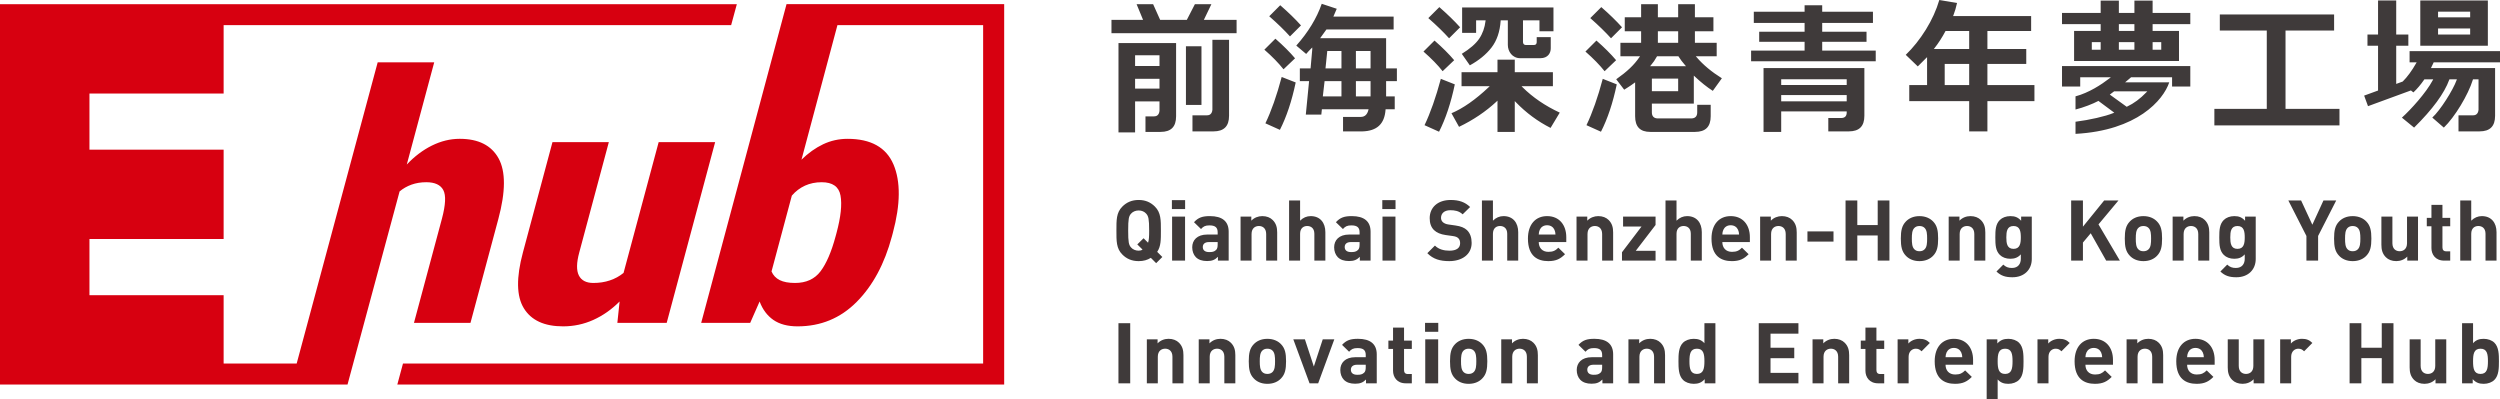
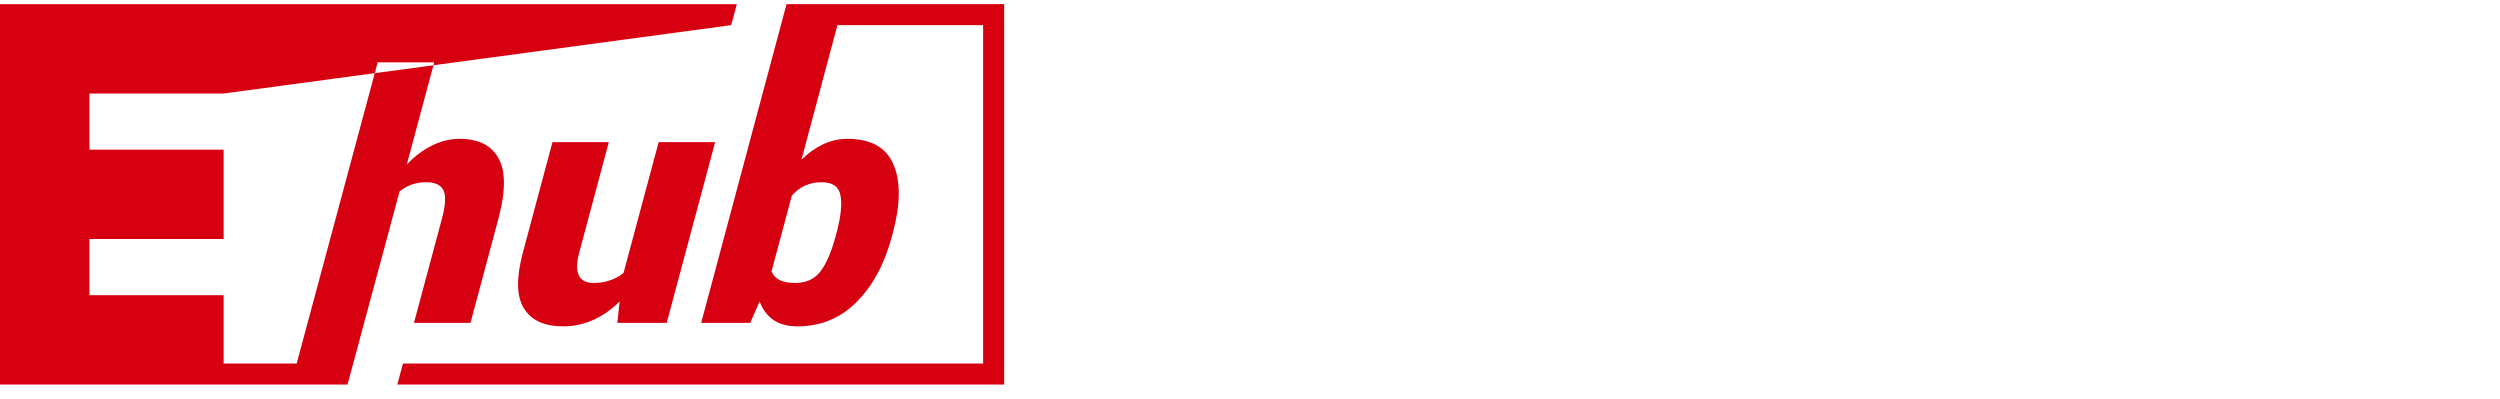
<svg xmlns="http://www.w3.org/2000/svg" width="363px" height="58px" viewBox="0 0 363 58" version="1.1">
  <title>编组 6</title>
  <g id="20240828-夢工場預備方案" stroke="none" stroke-width="1" fill="none" fill-rule="evenodd">
    <g id="前海梦工场香港官优化设计-服務大廳" transform="translate(-120, -40)">
      <g id="導航" transform="translate(-1, 22)">
        <g id="编组-6" transform="translate(121, 18)">
-           <path d="M145.807,0.604 L145.807,55.837 L57.69,55.837 L58.513,52.785 L142.751,52.785 L142.751,3.654 L121.594,3.654 L116.375,23.185 C117.362,22.219 118.411,21.475 119.516,20.947 C120.62,20.424 121.804,20.158 123.063,20.158 C126.443,20.158 128.668,21.393 129.728,23.867 C130.785,26.342 130.757,29.653 129.643,33.809 L129.508,34.314 C128.439,38.312 126.729,41.484 124.379,43.847 C122.031,46.205 119.174,47.387 115.804,47.387 C114.366,47.387 113.197,47.076 112.295,46.454 C111.395,45.826 110.727,44.935 110.296,43.775 L108.93,46.877 L101.813,46.877 L114.204,0.604 L145.807,0.604 Z M106.989,0.605 L106.161,3.653 L32.471,3.653 L32.471,13.579 L12.989,13.579 L12.989,21.732 L32.471,21.732 L32.471,34.706 L12.989,34.706 L12.989,42.859 L32.471,42.859 L32.471,52.786 L43.077,52.786 L54.839,9.053 L63.047,9.053 L59.064,23.891 C60.178,22.713 61.389,21.795 62.706,21.14 C64.027,20.488 65.368,20.156 66.748,20.156 C69.463,20.156 71.345,21.1 72.392,22.992 C73.436,24.889 73.429,27.82 72.359,31.798 L68.314,46.878 L60.108,46.878 L64.171,31.748 C64.702,29.747 64.774,28.36 64.368,27.6 C63.967,26.841 63.139,26.458 61.898,26.458 C61.105,26.458 60.385,26.58 59.737,26.814 C59.094,27.048 58.521,27.374 58.02,27.797 L50.46,55.836 L0,55.836 L0,0.605 L106.989,0.605 Z M88.401,20.641 L84.099,36.691 C83.703,38.165 83.685,39.263 84.047,39.99 C84.411,40.715 85.111,41.086 86.148,41.086 C87.018,41.086 87.821,40.964 88.553,40.715 C89.279,40.476 89.942,40.112 90.54,39.627 L95.637,20.641 L103.838,20.641 L96.804,46.877 L89.64,46.877 L89.967,43.774 C88.81,44.935 87.539,45.826 86.148,46.453 C84.765,47.076 83.297,47.387 81.761,47.387 C79.039,47.387 77.143,46.516 76.066,44.765 C74.989,43.023 74.942,40.314 75.929,36.652 L80.218,20.641 L88.401,20.641 Z M119.309,26.459 C118.416,26.459 117.611,26.626 116.884,26.955 C116.151,27.293 115.518,27.771 114.974,28.404 L112.026,39.413 C112.262,39.973 112.661,40.394 113.214,40.673 C113.775,40.949 114.513,41.086 115.435,41.086 C117.051,41.086 118.287,40.521 119.139,39.398 C119.987,38.275 120.722,36.577 121.33,34.314 L121.467,33.809 C122.09,31.481 122.28,29.673 122.041,28.389 C121.809,27.107 120.892,26.459 119.309,26.459 Z" id="形状结合" fill="#D70010" />
-           <path d="M166.426,31.022 C166.182,30.743 165.8,30.557 165.337,30.557 C164.868,30.557 164.474,30.743 164.23,31.022 C163.898,31.391 163.811,31.794 163.811,33.477 C163.811,35.158 163.898,35.563 164.23,35.932 C164.474,36.213 164.868,36.397 165.337,36.397 C165.543,36.397 165.74,36.348 165.897,36.238 L165.135,35.489 L166.047,34.592 L166.698,35.242 C166.832,34.866 166.857,34.361 166.857,33.477 C166.857,31.794 166.757,31.391 166.426,31.022 L166.426,31.022 Z M167.874,38.212 L167.101,37.438 C166.61,37.754 166.022,37.916 165.337,37.916 C164.337,37.916 163.577,37.575 162.966,36.958 C162.079,36.079 162.104,34.983 162.104,33.477 C162.104,31.968 162.079,30.875 162.966,29.994 C163.577,29.382 164.337,29.035 165.337,29.035 C166.329,29.035 167.079,29.382 167.692,29.994 C168.577,30.875 168.562,31.968 168.562,33.477 C168.562,34.792 168.577,35.755 168.024,36.569 L168.771,37.314 L167.874,38.212 Z M170.188,37.842 L172.071,37.842 L172.071,31.454 L170.188,31.454 L170.188,37.842 Z M170.159,30.358 L172.079,30.358 L172.079,29.061 L170.159,29.061 L170.159,30.358 Z M176.805,35.148 L175.544,35.148 C174.965,35.148 174.646,35.414 174.646,35.87 C174.646,36.311 174.938,36.602 175.566,36.602 C176.01,36.602 176.291,36.567 176.571,36.296 C176.748,36.134 176.805,35.88 176.805,35.489 L176.805,35.148 Z M176.842,37.842 L176.842,37.289 C176.411,37.72 176.01,37.904 175.272,37.904 C174.547,37.904 174.021,37.72 173.637,37.341 C173.293,36.983 173.111,36.465 173.111,35.907 C173.111,34.887 173.809,34.055 175.297,34.055 L176.805,34.055 L176.805,33.734 C176.805,33.037 176.461,32.726 175.611,32.726 C175,32.726 174.719,32.877 174.387,33.256 L173.368,32.265 C173.996,31.578 174.606,31.379 175.676,31.379 C177.473,31.379 178.403,32.138 178.403,33.639 L178.403,37.842 L176.842,37.842 Z M183.849,37.842 L183.849,33.98 C183.849,33.109 183.296,32.815 182.795,32.815 C182.289,32.815 181.726,33.109 181.726,33.98 L181.726,37.842 L180.13,37.842 L180.13,31.453 L181.691,31.453 L181.691,32.043 C182.107,31.603 182.695,31.379 183.286,31.379 C183.924,31.379 184.44,31.588 184.794,31.944 C185.313,32.459 185.447,33.057 185.447,33.756 L185.447,37.842 L183.849,37.842 Z M190.845,37.842 L190.845,33.946 C190.845,33.097 190.307,32.815 189.803,32.815 C189.297,32.815 188.774,33.109 188.774,33.946 L188.774,37.842 L187.176,37.842 L187.176,29.111 L188.774,29.111 L188.774,32.043 C189.202,31.603 189.741,31.379 190.307,31.379 C191.705,31.379 192.443,32.362 192.443,33.714 L192.443,37.842 L190.845,37.842 Z M197.412,35.148 L196.146,35.148 C195.57,35.148 195.251,35.414 195.251,35.87 C195.251,36.311 195.546,36.602 196.171,36.602 C196.612,36.602 196.896,36.567 197.178,36.296 C197.353,36.134 197.412,35.88 197.412,35.489 L197.412,35.148 Z M197.447,37.842 L197.447,37.289 C197.019,37.72 196.612,37.904 195.877,37.904 C195.154,37.904 194.626,37.72 194.244,37.341 C193.898,36.983 193.718,36.465 193.718,35.907 C193.718,34.887 194.416,34.055 195.902,34.055 L197.412,34.055 L197.412,33.734 C197.412,33.037 197.066,32.726 196.221,32.726 C195.605,32.726 195.324,32.877 194.992,33.256 L193.973,32.265 C194.601,31.578 195.211,31.379 196.283,31.379 C198.075,31.379 199.008,32.138 199.008,33.639 L199.008,37.842 L197.447,37.842 Z M200.739,37.842 L202.619,37.842 L202.619,31.454 L200.739,31.454 L200.739,37.842 Z M200.71,30.358 L202.631,30.358 L202.631,29.061 L200.71,29.061 L200.71,30.358 Z M210.438,37.915 C209.114,37.915 208.105,37.636 207.247,36.762 L208.351,35.659 C208.905,36.212 209.652,36.399 210.465,36.399 C211.47,36.399 212.01,36.015 212.01,35.313 C212.01,35.007 211.923,34.75 211.739,34.581 C211.567,34.422 211.372,34.337 210.966,34.275 L209.912,34.128 C209.161,34.021 208.611,33.784 208.214,33.404 C207.798,32.988 207.591,32.425 207.591,31.688 C207.591,30.13 208.745,29.037 210.635,29.037 C211.838,29.037 212.708,29.333 213.461,30.057 L212.377,31.121 C211.828,30.598 211.163,30.523 210.585,30.523 C209.675,30.523 209.236,31.021 209.236,31.628 C209.236,31.845 209.308,32.079 209.495,32.251 C209.665,32.41 209.947,32.547 210.305,32.594 L211.335,32.741 C212.135,32.853 212.639,33.072 213.002,33.411 C213.471,33.859 213.683,34.497 213.683,35.271 C213.683,36.956 212.27,37.915 210.438,37.915 M218.848,37.842 L218.848,33.946 C218.848,33.097 218.307,32.815 217.803,32.815 C217.302,32.815 216.774,33.109 216.774,33.946 L216.774,37.842 L215.176,37.842 L215.176,29.111 L216.774,29.111 L216.774,32.043 C217.205,31.603 217.743,31.379 218.307,31.379 C219.707,31.379 220.445,32.362 220.445,33.714 L220.445,37.842 L218.848,37.842 Z M225.709,33.368 C225.537,32.988 225.178,32.706 224.638,32.706 C224.099,32.706 223.743,32.988 223.573,33.368 C223.473,33.6 223.439,33.769 223.426,34.053 L225.856,34.053 C225.844,33.769 225.804,33.6 225.709,33.368 L225.709,33.368 Z M223.426,35.149 C223.426,35.965 223.927,36.568 224.824,36.568 C225.525,36.568 225.866,36.371 226.273,35.965 L227.242,36.909 C226.592,37.566 225.966,37.915 224.814,37.915 C223.301,37.915 221.856,37.235 221.856,34.643 C221.856,32.557 222.982,31.379 224.638,31.379 C226.42,31.379 227.424,32.681 227.424,34.437 L227.424,35.149 L223.426,35.149 Z M232.63,37.842 L232.63,33.98 C232.63,33.109 232.076,32.815 231.575,32.815 C231.072,32.815 230.506,33.109 230.506,33.98 L230.506,37.842 L228.911,37.842 L228.911,31.453 L230.471,31.453 L230.471,32.043 C230.887,31.603 231.476,31.379 232.066,31.379 C232.704,31.379 233.218,31.588 233.577,31.944 C234.093,32.459 234.227,33.057 234.227,33.756 L234.227,37.842 L232.63,37.842 Z M235.512,37.842 L235.512,36.627 L238.351,32.892 L235.671,32.892 L235.671,31.453 L240.387,31.453 L240.387,32.668 L237.516,36.413 L240.387,36.413 L240.387,37.842 L235.512,37.842 Z M245.504,37.842 L245.504,33.946 C245.504,33.097 244.965,32.815 244.459,32.815 C243.958,32.815 243.43,33.109 243.43,33.946 L243.43,37.842 L241.832,37.842 L241.832,29.111 L243.43,29.111 L243.43,32.043 C243.861,31.603 244.4,31.379 244.965,31.379 C246.364,31.379 247.102,32.362 247.102,33.714 L247.102,37.842 L245.504,37.842 Z M252.366,33.368 C252.194,32.988 251.837,32.706 251.294,32.706 C250.756,32.706 250.402,32.988 250.23,33.368 C250.13,33.6 250.095,33.769 250.083,34.053 L252.513,34.053 C252.5,33.769 252.463,33.6 252.366,33.368 L252.366,33.368 Z M250.083,35.149 C250.083,35.965 250.584,36.568 251.483,36.568 C252.181,36.568 252.523,36.371 252.932,35.965 L253.899,36.909 C253.248,37.566 252.625,37.915 251.471,37.915 C249.961,37.915 248.51,37.235 248.51,34.643 C248.51,32.557 249.641,31.379 251.294,31.379 C253.076,31.379 254.081,32.681 254.081,34.437 L254.081,35.149 L250.083,35.149 Z M259.286,37.842 L259.286,33.98 C259.286,33.109 258.738,32.815 258.232,32.815 C257.728,32.815 257.162,33.109 257.162,33.98 L257.162,37.842 L255.57,37.842 L255.57,31.453 L257.127,31.453 L257.127,32.043 C257.544,31.603 258.132,31.379 258.723,31.379 C259.361,31.379 259.877,31.588 260.236,31.944 C260.749,32.459 260.884,33.057 260.884,33.756 L260.884,37.842 L259.286,37.842 Z M262.441,35.084 L266.225,35.084 L266.225,33.6 L262.441,33.6 L262.441,35.084 Z M272.642,37.842 L272.642,34.19 L269.681,34.19 L269.681,37.842 L267.974,37.842 L267.974,29.111 L269.681,29.111 L269.681,32.681 L272.642,32.681 L272.642,29.111 L274.345,29.111 L274.345,37.842 L272.642,37.842 Z M279.453,33.096 C279.269,32.912 279.027,32.817 278.705,32.817 C278.384,32.817 278.154,32.912 277.968,33.096 C277.636,33.427 277.599,33.98 277.599,34.642 C277.599,35.304 277.636,35.87 277.968,36.198 C278.154,36.385 278.384,36.48 278.705,36.48 C279.027,36.48 279.269,36.385 279.453,36.198 C279.787,35.87 279.819,35.304 279.819,34.642 C279.819,33.98 279.787,33.427 279.453,33.096 M280.694,37.132 C280.298,37.55 279.65,37.916 278.705,37.916 C277.761,37.916 277.123,37.55 276.729,37.132 C276.153,36.529 276.001,35.805 276.001,34.642 C276.001,33.489 276.153,32.765 276.729,32.165 C277.123,31.749 277.761,31.381 278.705,31.381 C279.65,31.381 280.298,31.749 280.694,32.165 C281.27,32.765 281.417,33.489 281.417,34.642 C281.417,35.805 281.27,36.529 280.694,37.132 M286.67,37.842 L286.67,33.98 C286.67,33.109 286.119,32.815 285.613,32.815 C285.112,32.815 284.544,33.109 284.544,33.98 L284.544,37.842 L282.949,37.842 L282.949,31.453 L284.512,31.453 L284.512,32.043 C284.928,31.603 285.514,31.379 286.105,31.379 C286.743,31.379 287.261,31.588 287.617,31.944 C288.133,32.459 288.268,33.057 288.268,33.756 L288.268,37.842 L286.67,37.842 Z M292.366,32.817 C291.419,32.817 291.319,33.623 291.319,34.472 C291.319,35.314 291.419,36.135 292.366,36.135 C293.311,36.135 293.423,35.314 293.423,34.472 C293.423,33.623 293.311,32.817 292.366,32.817 M292.209,40.258 C291.224,40.258 290.547,40.061 289.888,39.424 L290.878,38.421 C291.237,38.764 291.593,38.909 292.132,38.909 C293.091,38.909 293.423,38.236 293.423,37.584 L293.423,36.932 C293.004,37.4 292.523,37.574 291.897,37.574 C291.272,37.574 290.733,37.365 290.375,37.009 C289.774,36.412 289.721,35.587 289.721,34.472 C289.721,33.354 289.774,32.548 290.375,31.943 C290.733,31.589 291.282,31.38 291.91,31.38 C292.588,31.38 293.032,31.564 293.47,32.055 L293.47,31.452 L295.016,31.452 L295.016,37.609 C295.016,39.145 293.924,40.258 292.209,40.258 M305.817,37.842 L303.574,33.868 L302.442,35.218 L302.442,37.842 L300.732,37.842 L300.732,29.111 L302.442,29.111 L302.442,32.912 L305.523,29.111 L307.599,29.111 L304.701,32.581 L307.806,37.842 L305.817,37.842 Z M311.971,33.096 C311.786,32.912 311.54,32.817 311.223,32.817 C310.902,32.817 310.67,32.912 310.483,33.096 C310.151,33.427 310.116,33.98 310.116,34.642 C310.116,35.304 310.151,35.87 310.483,36.198 C310.67,36.385 310.902,36.48 311.223,36.48 C311.54,36.48 311.786,36.385 311.971,36.198 C312.305,35.87 312.337,35.304 312.337,34.642 C312.337,33.98 312.305,33.427 311.971,33.096 M313.207,37.132 C312.816,37.55 312.168,37.916 311.223,37.916 C310.276,37.916 309.638,37.55 309.247,37.132 C308.668,36.529 308.519,35.805 308.519,34.642 C308.519,33.489 308.668,32.765 309.247,32.165 C309.638,31.749 310.276,31.381 311.223,31.381 C312.168,31.381 312.816,31.749 313.207,32.165 C313.788,32.765 313.935,33.489 313.935,34.642 C313.935,35.805 313.788,36.529 313.207,37.132 M319.188,37.842 L319.188,33.98 C319.188,33.109 318.635,32.815 318.131,32.815 C317.628,32.815 317.062,33.109 317.062,33.98 L317.062,37.842 L315.467,37.842 L315.467,31.453 L317.03,31.453 L317.03,32.043 C317.446,31.603 318.032,31.379 318.622,31.379 C319.26,31.379 319.779,31.588 320.133,31.944 C320.649,32.459 320.786,33.057 320.786,33.756 L320.786,37.842 L319.188,37.842 Z M324.881,32.817 C323.937,32.817 323.837,33.623 323.837,34.472 C323.837,35.314 323.937,36.135 324.881,36.135 C325.826,36.135 325.936,35.314 325.936,34.472 C325.936,33.623 325.826,32.817 324.881,32.817 M324.722,40.258 C323.74,40.258 323.064,40.061 322.401,39.424 L323.393,38.421 C323.752,38.764 324.106,38.909 324.645,38.909 C325.604,38.909 325.936,38.236 325.936,37.584 L325.936,36.932 C325.519,37.4 325.041,37.574 324.415,37.574 C323.79,37.574 323.249,37.365 322.892,37.009 C322.292,36.412 322.239,35.587 322.239,34.472 C322.239,33.354 322.292,32.548 322.892,31.943 C323.249,31.589 323.797,31.38 324.428,31.38 C325.103,31.38 325.544,31.564 325.986,32.055 L325.986,31.452 L327.531,31.452 L327.531,37.609 C327.531,39.145 326.442,40.258 324.722,40.258 M341.611,31.381 C342.551,31.381 343.204,31.749 343.595,32.165 C344.173,32.765 344.323,33.489 344.323,34.642 C344.323,35.805 344.173,36.529 343.595,37.132 C343.204,37.55 342.551,37.916 341.611,37.916 C340.661,37.916 340.023,37.55 339.632,37.132 C339.054,36.529 338.907,35.805 338.907,34.642 C338.907,33.489 339.054,32.765 339.632,32.165 C340.023,31.749 340.661,31.381 341.611,31.381 Z M334.122,29.112 L335.752,32.63 L337.365,29.112 L339.217,29.112 L336.59,34.261 L336.59,37.841 L334.892,37.841 L334.892,34.261 L332.268,29.112 L334.122,29.112 Z M341.611,32.817 C341.284,32.817 341.055,32.912 340.868,33.096 C340.539,33.427 340.502,33.98 340.502,34.642 C340.502,35.304 340.539,35.87 340.868,36.198 C341.055,36.385 341.284,36.48 341.611,36.48 C341.928,36.48 342.169,36.385 342.356,36.198 C342.688,35.87 342.725,35.304 342.725,34.642 C342.725,33.98 342.688,33.427 342.356,33.096 C342.169,32.912 341.928,32.817 341.611,32.817 Z M349.535,37.842 L349.535,37.254 C349.118,37.695 348.53,37.914 347.937,37.914 C347.301,37.914 346.783,37.705 346.429,37.351 C345.915,36.839 345.778,36.236 345.778,35.536 L345.778,31.453 L347.376,31.453 L347.376,35.312 C347.376,36.186 347.927,36.48 348.43,36.48 C348.934,36.48 349.5,36.186 349.5,35.312 L349.5,31.453 L351.095,31.453 L351.095,37.842 L349.535,37.842 Z M354.902,37.842 C353.598,37.842 353.045,36.923 353.045,36.017 L353.045,32.853 L352.369,32.853 L352.369,31.638 L353.045,31.638 L353.045,29.751 L354.643,29.751 L354.643,31.638 L355.772,31.638 L355.772,32.853 L354.643,32.853 L354.643,35.92 C354.643,36.286 354.812,36.492 355.194,36.492 L355.772,36.492 L355.772,37.842 L354.902,37.842 Z M360.897,37.842 L360.897,33.946 C360.897,33.097 360.359,32.815 359.853,32.815 C359.352,32.815 358.823,33.109 358.823,33.946 L358.823,37.842 L357.228,37.842 L357.228,29.111 L358.823,29.111 L358.823,32.043 C359.257,31.603 359.796,31.379 360.359,31.379 C361.757,31.379 362.495,32.362 362.495,33.714 L362.495,37.842 L360.897,37.842 Z M162.399,55.658 L164.107,55.658 L164.107,46.927 L162.399,46.927 L162.399,55.658 Z M170.238,55.658 L170.238,51.797 C170.238,50.926 169.687,50.629 169.183,50.629 C168.68,50.629 168.114,50.926 168.114,51.797 L168.114,55.658 L166.521,55.658 L166.521,49.27 L168.082,49.27 L168.082,49.858 C168.495,49.414 169.084,49.195 169.674,49.195 C170.312,49.195 170.831,49.405 171.187,49.761 C171.703,50.273 171.835,50.873 171.835,51.57 L171.835,55.658 L170.238,55.658 Z M177.774,55.658 L177.774,51.797 C177.774,50.926 177.223,50.629 176.717,50.629 C176.216,50.629 175.65,50.926 175.65,51.797 L175.65,55.658 L174.055,55.658 L174.055,49.27 L175.613,49.27 L175.613,49.858 C176.031,49.414 176.62,49.195 177.208,49.195 C177.846,49.195 178.362,49.405 178.718,49.761 C179.234,50.273 179.371,50.873 179.371,51.57 L179.371,55.658 L177.774,55.658 Z M184.772,50.91 C184.587,50.728 184.341,50.631 184.022,50.631 C183.7,50.631 183.471,50.728 183.284,50.91 C182.955,51.241 182.917,51.797 182.917,52.454 C182.917,53.116 182.955,53.681 183.284,54.015 C183.471,54.199 183.7,54.294 184.022,54.294 C184.341,54.294 184.587,54.199 184.772,54.015 C185.103,53.681 185.138,53.116 185.138,52.454 C185.138,51.797 185.103,51.241 184.772,50.91 M186.008,54.946 C185.617,55.367 184.964,55.733 184.022,55.733 C183.077,55.733 182.436,55.367 182.047,54.946 C181.467,54.346 181.32,53.621 181.32,52.454 C181.32,51.306 181.467,50.582 182.047,49.979 C182.436,49.566 183.077,49.197 184.022,49.197 C184.964,49.197 185.617,49.566 186.008,49.979 C186.589,50.582 186.736,51.306 186.736,52.454 C186.736,53.621 186.589,54.346 186.008,54.946 M191.398,55.658 L190.146,55.658 L187.788,49.27 L189.473,49.27 L190.769,53.219 L192.063,49.27 L193.743,49.27 L191.398,55.658 Z M198.306,52.96 L197.042,52.96 C196.464,52.96 196.147,53.231 196.147,53.682 C196.147,54.125 196.439,54.419 197.067,54.419 C197.508,54.419 197.792,54.379 198.074,54.112 C198.246,53.951 198.306,53.697 198.306,53.301 L198.306,52.96 Z M198.343,55.658 L198.343,55.106 C197.912,55.532 197.508,55.716 196.77,55.716 C196.048,55.716 195.519,55.532 195.138,55.153 C194.794,54.8 194.612,54.282 194.612,53.724 C194.612,52.701 195.31,51.867 196.795,51.867 L198.306,51.867 L198.306,51.548 C198.306,50.848 197.959,50.542 197.114,50.542 C196.501,50.542 196.219,50.694 195.888,51.073 L194.866,50.077 C195.494,49.39 196.107,49.195 197.177,49.195 C198.969,49.195 199.904,49.955 199.904,51.453 L199.904,55.658 L198.343,55.658 Z M204.126,55.658 C202.822,55.658 202.269,54.735 202.269,53.831 L202.269,50.669 L201.593,50.669 L201.593,49.454 L202.269,49.454 L202.269,47.565 L203.867,47.565 L203.867,49.454 L204.996,49.454 L204.996,50.669 L203.867,50.669 L203.867,53.734 C203.867,54.097 204.039,54.309 204.418,54.309 L204.996,54.309 L204.996,55.658 L204.126,55.658 Z M206.946,55.658 L208.823,55.658 L208.823,49.27 L206.946,49.27 L206.946,55.658 Z M206.917,48.174 L208.837,48.174 L208.837,46.877 L206.917,46.877 L206.917,48.174 Z M213.994,50.91 C213.809,50.728 213.563,50.631 213.246,50.631 C212.922,50.631 212.693,50.728 212.503,50.91 C212.174,51.241 212.139,51.797 212.139,52.454 C212.139,53.116 212.174,53.681 212.503,54.015 C212.693,54.199 212.922,54.294 213.246,54.294 C213.563,54.294 213.809,54.199 213.994,54.015 C214.325,53.681 214.36,53.116 214.36,52.454 C214.36,51.797 214.325,51.241 213.994,50.91 M215.23,54.946 C214.839,55.367 214.188,55.733 213.246,55.733 C212.299,55.733 211.661,55.367 211.267,54.946 C210.691,54.346 210.542,53.621 210.542,52.454 C210.542,51.306 210.691,50.582 211.267,49.979 C211.661,49.566 212.299,49.197 213.246,49.197 C214.188,49.197 214.839,49.566 215.23,49.979 C215.811,50.582 215.958,51.306 215.958,52.454 C215.958,53.621 215.811,54.346 215.23,54.946 M221.703,55.658 L221.703,51.797 C221.703,50.926 221.149,50.629 220.646,50.629 C220.14,50.629 219.577,50.926 219.577,51.797 L219.577,55.658 L217.981,55.658 L217.981,49.27 L219.542,49.27 L219.542,49.858 C219.96,49.414 220.546,49.195 221.137,49.195 C221.775,49.195 222.291,49.405 222.647,49.761 C223.163,50.273 223.298,50.873 223.298,51.57 L223.298,55.658 L221.703,55.658 Z M232.632,52.96 L231.368,52.96 C230.793,52.96 230.474,53.231 230.474,53.682 C230.474,54.125 230.768,54.419 231.393,54.419 C231.837,54.419 232.116,54.379 232.4,54.112 C232.575,53.951 232.632,53.697 232.632,53.301 L232.632,52.96 Z M232.67,55.658 L232.67,55.106 C232.241,55.532 231.837,55.716 231.099,55.716 C230.376,55.716 229.848,55.532 229.464,55.153 C229.12,54.8 228.941,54.282 228.941,53.724 C228.941,52.701 229.639,51.867 231.124,51.867 L232.632,51.867 L232.632,51.548 C232.632,50.848 232.288,50.542 231.443,50.542 C230.828,50.542 230.548,50.694 230.214,51.073 L229.195,50.077 C229.823,49.39 230.434,49.195 231.506,49.195 C233.298,49.195 234.23,49.955 234.23,51.453 L234.23,55.658 L232.67,55.658 Z M240.171,55.658 L240.171,51.797 C240.171,50.926 239.617,50.629 239.114,50.629 C238.61,50.629 238.045,50.926 238.045,51.797 L238.045,55.658 L236.449,55.658 L236.449,49.27 L238.01,49.27 L238.01,49.858 C238.428,49.414 239.014,49.195 239.605,49.195 C240.243,49.195 240.759,49.405 241.115,49.761 C241.631,50.273 241.766,50.873 241.766,51.57 L241.766,55.658 L240.171,55.658 Z M246.392,50.631 C245.433,50.631 245.308,51.415 245.308,52.453 C245.308,53.496 245.433,54.295 246.392,54.295 C247.347,54.295 247.482,53.496 247.482,52.453 C247.482,51.415 247.347,50.631 246.392,50.631 L246.392,50.631 Z M247.522,55.66 L247.522,55.055 C247.075,55.548 246.612,55.732 245.934,55.732 C245.308,55.732 244.72,55.513 244.366,55.152 C243.728,54.519 243.713,53.417 243.713,52.453 C243.713,51.502 243.728,50.407 244.366,49.769 C244.72,49.416 245.296,49.197 245.926,49.197 C246.572,49.197 247.065,49.366 247.482,49.834 L247.482,46.929 L249.077,46.929 L249.077,55.66 L247.522,55.66 Z M255.37,55.658 L255.37,46.927 L261.132,46.927 L261.132,48.448 L257.08,48.448 L257.08,50.495 L260.527,50.495 L260.527,52.011 L257.08,52.011 L257.08,54.137 L261.132,54.137 L261.132,55.658 L255.37,55.658 Z M266.9,55.658 L266.9,51.797 C266.9,50.926 266.347,50.629 265.846,50.629 C265.34,50.629 264.776,50.926 264.776,51.797 L264.776,55.658 L263.181,55.658 L263.181,49.27 L264.741,49.27 L264.741,49.858 C265.16,49.414 265.746,49.195 266.337,49.195 C266.972,49.195 267.491,49.405 267.847,49.761 C268.363,50.273 268.498,50.873 268.498,51.57 L268.498,55.658 L266.9,55.658 Z M272.715,55.658 C271.417,55.658 270.861,54.735 270.861,53.831 L270.861,50.669 L270.185,50.669 L270.185,49.454 L270.861,49.454 L270.861,47.565 L272.456,47.565 L272.456,49.454 L273.588,49.454 L273.588,50.669 L272.456,50.669 L272.456,53.734 C272.456,54.097 272.63,54.309 273.012,54.309 L273.588,54.309 L273.588,55.658 L272.715,55.658 Z M279.008,51.01 C278.761,50.763 278.557,50.631 278.165,50.631 C277.674,50.631 277.131,51 277.131,51.807 L277.131,55.658 L275.533,55.658 L275.533,49.27 L277.093,49.27 L277.093,49.882 C277.4,49.514 278.016,49.195 278.704,49.195 C279.329,49.195 279.773,49.354 280.212,49.797 L279.008,51.01 Z M284.774,51.18 C284.604,50.802 284.246,50.518 283.705,50.518 C283.166,50.518 282.81,50.802 282.64,51.18 C282.541,51.417 282.506,51.586 282.493,51.865 L284.921,51.865 C284.911,51.586 284.871,51.417 284.774,51.18 L284.774,51.18 Z M282.493,52.96 C282.493,53.782 282.992,54.379 283.892,54.379 C284.59,54.379 284.933,54.188 285.337,53.782 L286.309,54.725 C285.656,55.378 285.031,55.731 283.877,55.731 C282.369,55.731 280.918,55.047 280.918,52.455 C280.918,50.373 282.047,49.196 283.705,49.196 C285.487,49.196 286.491,50.495 286.491,52.251 L286.491,52.96 L282.493,52.96 Z M291.144,50.631 C290.182,50.631 290.06,51.415 290.06,52.453 C290.06,53.496 290.182,54.295 291.144,54.295 C292.101,54.295 292.221,53.496 292.221,52.453 C292.221,51.415 292.101,50.631 291.144,50.631 M293.168,55.152 C292.812,55.513 292.233,55.732 291.61,55.732 C290.957,55.732 290.481,55.558 290.06,55.092 L290.06,58 L288.465,58 L288.465,49.269 L290.013,49.269 L290.013,49.871 C290.459,49.381 290.93,49.197 291.61,49.197 C292.233,49.197 292.812,49.416 293.168,49.769 C293.806,50.407 293.816,51.502 293.816,52.453 C293.816,53.417 293.806,54.519 293.168,55.152 M299.318,51.01 C299.076,50.763 298.864,50.631 298.471,50.631 C297.98,50.631 297.441,51 297.441,51.807 L297.441,55.658 L295.843,55.658 L295.843,49.27 L297.404,49.27 L297.404,49.882 C297.71,49.514 298.326,49.195 299.012,49.195 C299.64,49.195 300.083,49.354 300.522,49.797 L299.318,51.01 Z M305.087,51.18 C304.915,50.802 304.556,50.518 304.015,50.518 C303.477,50.518 303.12,50.802 302.951,51.18 C302.851,51.417 302.814,51.586 302.804,51.865 L305.234,51.865 C305.219,51.586 305.184,51.417 305.087,51.18 L305.087,51.18 Z M302.804,52.96 C302.804,53.782 303.305,54.379 304.202,54.379 C304.902,54.379 305.244,54.188 305.653,53.782 L306.62,54.725 C305.969,55.378 305.346,55.731 304.19,55.731 C302.679,55.731 301.231,55.047 301.231,52.455 C301.231,50.373 302.36,49.196 304.015,49.196 C305.797,49.196 306.804,50.495 306.804,52.251 L306.804,52.96 L302.804,52.96 Z M312.499,55.658 L312.499,51.797 C312.499,50.926 311.946,50.629 311.44,50.629 C310.939,50.629 310.375,50.926 310.375,51.797 L310.375,55.658 L308.78,55.658 L308.78,49.27 L310.338,49.27 L310.338,49.858 C310.757,49.414 311.345,49.195 311.931,49.195 C312.569,49.195 313.087,49.405 313.444,49.761 C313.96,50.273 314.092,50.873 314.092,51.57 L314.092,55.658 L312.499,55.658 Z M319.85,51.18 C319.681,50.802 319.322,50.518 318.781,50.518 C318.242,50.518 317.886,50.802 317.714,51.18 C317.617,51.417 317.577,51.586 317.569,51.865 L319.997,51.865 C319.987,51.586 319.947,51.417 319.85,51.18 L319.85,51.18 Z M317.569,52.96 C317.569,53.782 318.068,54.379 318.968,54.379 C319.666,54.379 320.01,54.188 320.413,53.782 L321.386,54.725 C320.733,55.378 320.107,55.731 318.958,55.731 C317.445,55.731 315.994,55.047 315.994,52.455 C315.994,50.373 317.123,49.196 318.781,49.196 C320.563,49.196 321.568,50.495 321.568,52.251 L321.568,52.96 L317.569,52.96 Z M327.226,55.658 L327.226,55.066 C326.809,55.512 326.221,55.731 325.628,55.731 C324.995,55.731 324.479,55.522 324.122,55.168 C323.606,54.655 323.469,54.053 323.469,53.351 L323.469,49.27 L325.067,49.27 L325.067,53.129 C325.067,54.003 325.618,54.294 326.121,54.294 C326.627,54.294 327.188,54.003 327.188,53.129 L327.188,49.27 L328.786,49.27 L328.786,55.658 L327.226,55.658 Z M334.555,51.01 C334.306,50.763 334.099,50.631 333.707,50.631 C333.216,50.631 332.678,51 332.678,51.807 L332.678,55.658 L331.08,55.658 L331.08,49.27 L332.638,49.27 L332.638,49.882 C332.945,49.514 333.558,49.195 334.246,49.195 C334.874,49.195 335.315,49.354 335.756,49.797 L334.555,51.01 Z M345.83,55.658 L345.83,52.001 L342.869,52.001 L342.869,55.658 L341.161,55.658 L341.161,46.927 L342.869,46.927 L342.869,50.495 L345.83,50.495 L345.83,46.927 L347.532,46.927 L347.532,55.658 L345.83,55.658 Z M353.636,55.658 L353.636,55.066 C353.22,55.512 352.632,55.731 352.038,55.731 C351.403,55.731 350.884,55.522 350.53,55.168 C350.017,54.655 349.88,54.053 349.88,53.351 L349.88,49.27 L351.478,49.27 L351.478,53.129 C351.478,54.003 352.028,54.294 352.532,54.294 C353.038,54.294 353.599,54.003 353.599,53.129 L353.599,49.27 L355.197,49.27 L355.197,55.658 L353.636,55.658 Z M360.167,50.631 C359.21,50.631 359.088,51.415 359.088,52.453 C359.088,53.496 359.21,54.295 360.167,54.295 C361.127,54.295 361.249,53.496 361.249,52.453 C361.249,51.415 361.127,50.631 360.167,50.631 M362.193,55.152 C361.839,55.513 361.261,55.732 360.633,55.732 C359.958,55.732 359.481,55.548 359.038,55.055 L359.038,55.66 L357.492,55.66 L357.492,46.929 L359.088,46.929 L359.088,49.834 C359.504,49.366 359.982,49.197 360.633,49.197 C361.261,49.197 361.839,49.416 362.193,49.769 C362.832,50.407 362.844,51.502 362.844,52.453 C362.844,53.417 362.832,54.519 362.193,55.152 M285.925,7.11 L280.796,7.11 L280.908,6.966 C281.486,6.229 282.009,5.412 282.468,4.549 L282.493,4.499 L285.925,4.499 L285.925,7.11 Z M282.371,12.356 L285.925,12.356 L285.925,9.279 L282.371,9.279 L282.371,12.356 Z M295.4,12.356 L288.572,12.356 L288.572,9.279 L294.213,9.279 L294.213,7.11 L288.572,7.11 L288.572,4.499 L294.921,4.499 L294.921,2.333 L283.587,2.333 L283.637,2.213 C283.846,1.681 284.021,1.083 284.161,0.436 L281.588,0 C281.169,1.432 280.516,2.876 279.642,4.29 C278.767,5.701 277.782,6.936 276.715,7.962 L278.46,9.64 L278.582,9.523 C278.941,9.162 279.303,8.808 279.659,8.447 L279.811,8.298 L279.811,12.356 L277.224,12.356 L277.224,14.686 L285.925,14.686 L285.925,19.078 L288.572,19.078 L288.572,14.686 L295.4,14.686 L295.4,12.356 Z M338.912,4.429 L338.912,2.096 L322.317,2.096 L322.317,4.429 L329.136,4.429 L329.136,15.804 L321.526,15.804 L321.526,18.209 L339.692,18.209 L339.692,15.804 L331.858,15.804 L331.858,4.429 L338.912,4.429 Z M191.916,0.552 L194.095,1.274 C193.95,1.615 193.808,1.949 193.659,2.287 L193.604,2.409 L202.355,2.409 L202.355,4.274 L192.599,4.274 L192.574,4.312 C192.375,4.61 192.123,4.951 191.789,5.402 L191.685,5.546 L201.263,5.546 L201.263,9.928 L202.829,9.928 L202.829,11.785 L201.263,11.785 L201.263,14.001 L202.515,14.001 L202.515,15.864 L201.189,15.864 L201.181,15.946 C201.032,18 199.932,19.02 197.819,19.078 L195.01,19.078 L195.01,16.976 L197.582,16.976 C198.153,16.976 198.524,16.64 198.689,15.976 L198.716,15.864 L191.936,15.864 L191.856,16.643 L189.603,16.643 L190.069,11.88 L190.077,11.785 L188.736,11.785 L188.736,9.928 L190.296,9.928 L190.538,7.182 L190.538,6.891 L190.386,7.045 C190.142,7.284 189.895,7.551 189.656,7.834 L188.22,6.622 C189.945,4.685 191.188,2.646 191.916,0.552 Z M186.101,11.176 L188.135,11.972 C187.572,14.666 186.799,16.976 185.842,18.854 L183.735,17.905 C184.595,16.12 185.391,13.857 186.101,11.176 Z M199.005,11.785 L196.877,11.785 L196.877,14.001 L199.005,14.001 L199.005,11.785 Z M194.78,11.785 L192.33,11.785 L192.073,14.001 L194.78,14.001 L194.78,11.785 Z M185.186,5.618 C186.335,6.621 187.294,7.582 188.042,8.466 L186.367,10.062 C185.654,9.163 184.722,8.202 183.585,7.213 L185.186,5.618 Z M199.005,7.404 L196.877,7.404 L196.877,9.928 L199.005,9.928 L199.005,7.404 Z M194.78,7.404 L192.719,7.404 L192.462,9.928 L194.78,9.928 L194.78,7.404 Z M185.889,0.76 C187.081,1.801 188.093,2.784 188.903,3.69 L187.305,5.286 C186.492,4.382 185.505,3.424 184.292,2.361 L185.889,0.76 Z M178.458,5.778 L178.458,16.812 C178.458,18.333 177.717,19.078 176.189,19.078 L173.146,19.078 L173.146,16.747 L175.252,16.747 C175.574,16.747 175.973,16.608 176.04,15.951 L176.04,5.778 L178.458,5.778 Z M174.453,6.722 L174.453,15.239 L172.198,15.239 L172.198,6.722 L174.453,6.722 Z M161.385,2.885 L161.385,4.817 L179.553,4.817 L179.553,2.885 L174.8,2.885 L175.894,0.609 L173.498,0.609 L172.327,2.885 L168.454,2.885 L167.434,0.609 L165.034,0.609 L165.973,2.885 L161.385,2.885 Z M164.815,9.58 L168.359,9.58 L168.359,8.026 L164.815,8.026 L164.815,9.58 Z M164.815,12.861 L168.359,12.861 L168.359,11.444 L164.815,11.444 L164.815,12.861 Z M170.769,6.249 L162.404,6.249 L162.404,19.227 L164.815,19.227 L164.815,14.721 L168.359,14.721 L168.359,16.103 C168.284,16.762 167.89,16.899 167.569,16.899 L166.323,16.899 L166.323,19.152 L168.509,19.152 C170.034,19.152 170.769,18.408 170.769,16.889 L170.769,6.249 Z M311.647,13.407 C310.765,14.331 309.847,15.008 308.843,15.484 L308.796,15.504 L306.345,13.736 L306.443,13.661 C306.507,13.604 306.582,13.554 306.652,13.5 C306.752,13.427 306.854,13.355 306.951,13.276 L306.976,13.258 L311.792,13.258 L311.647,13.407 Z M314.975,11.956 L308.566,11.956 L309.434,11.219 L315.386,11.219 L315.386,12.568 L318.033,12.568 L318.033,9.596 L299.404,9.596 L299.404,12.568 L302.048,12.568 L302.048,11.219 L306.497,11.219 L306.291,11.381 C305.114,12.29 303.309,13.47 301.365,13.99 L301.365,15.902 C302.542,15.611 303.935,15.056 304.636,14.677 L304.685,14.647 L304.733,14.682 L306.991,16.36 L306.846,16.42 C305.7,16.893 303.409,17.418 301.365,17.677 L301.365,19.437 C310.294,18.954 314.097,14.565 314.975,11.956 L314.975,11.956 Z M307.659,7.222 L309.915,7.222 L309.915,6.119 L307.659,6.119 L307.659,7.222 Z M307.659,4.488 L309.915,4.488 L309.915,3.5 L307.659,3.5 L307.659,4.488 Z M312.559,7.222 L313.813,7.222 L313.813,6.119 L312.559,6.119 L312.559,7.222 Z M303.73,7.222 L305.017,7.222 L305.017,6.119 L303.73,6.119 L303.73,7.222 Z M299.403,3.5 L305.017,3.5 L305.017,4.488 L301.158,4.488 L301.158,8.853 L316.39,8.853 L316.39,4.488 L312.559,4.488 L312.559,3.5 L318.033,3.5 L318.033,1.874 L312.559,1.874 L312.559,0.092 L309.917,0.092 L309.917,1.874 L307.659,1.874 L307.659,0.092 L305.017,0.092 L305.017,1.874 L299.403,1.874 L299.403,3.5 Z M347.93,0.07 L347.93,5.017 L349.692,5.017 L349.692,6.643 L347.93,6.643 L347.93,12.185 L348.855,11.846 L348.887,11.824 C349.525,11.201 350.243,10.218 350.821,9.185 L350.896,9.055 L349.872,9.055 L349.872,7.427 L363,7.427 L363,9.055 L353.366,9.055 L353.344,9.11 C353.254,9.322 353.152,9.541 353.037,9.755 L352.97,9.887 L362.287,9.887 L362.287,16.811 C362.287,18.334 361.549,19.076 360.026,19.076 L356.975,19.076 L356.975,16.748 L359.089,16.748 C359.408,16.748 359.812,16.606 359.882,15.954 L359.882,11.515 L359.082,11.515 L359.059,11.575 C358.376,13.796 356.417,17.017 354.844,18.528 L353.167,17.072 C354.313,16.049 356.193,13.059 356.701,11.632 L356.741,11.515 L355.657,11.515 L355.634,11.572 C354.919,13.552 353.199,15.892 350.525,18.528 L348.757,17.082 C350.056,15.907 352.252,13.499 353.242,11.64 L353.306,11.515 L352.025,11.515 L352,11.55 C351.492,12.289 350.963,12.914 350.425,13.417 L350.066,13.131 L343.835,15.416 L343.274,13.883 L345.23,13.168 L345.293,13.153 L345.293,6.643 L343.757,6.643 L343.757,5.017 L345.293,5.017 L345.293,0.07 L347.93,0.07 Z M361.237,0.069 L361.237,6.644 L351.426,6.644 L351.426,0.069 L361.237,0.069 Z M358.667,4.135 L354.006,4.135 L354.006,5.016 L358.667,5.016 L358.667,4.135 Z M358.667,1.695 L354.006,1.695 L354.006,2.517 L358.667,2.517 L358.667,1.695 Z M219.945,8.665 L219.945,10.485 L225.481,10.485 L225.481,12.517 L220.93,12.517 L221.079,12.674 C222.547,14.132 224.362,15.372 226.476,16.353 L225.142,18.572 C223.293,17.64 221.59,16.381 220.1,14.837 L219.945,14.678 L219.945,19.152 L217.435,19.152 L217.435,14.613 L217.288,14.755 C215.743,16.194 213.913,17.426 211.852,18.417 L210.753,16.443 C212.418,15.743 214.232,14.476 216.144,12.674 L216.306,12.517 L212.216,12.517 L212.216,10.485 L217.435,10.485 L217.435,8.665 L219.945,8.665 Z M209.21,11.448 L211.238,12.25 C210.673,14.943 209.905,17.256 208.95,19.126 L206.842,18.177 C207.699,16.387 208.492,14.122 209.21,11.448 Z M208.291,5.89 C209.43,6.888 210.392,7.844 211.147,8.741 L209.47,10.337 C208.762,9.44 207.852,8.507 206.688,7.486 L208.291,5.89 Z M225.563,1.084 L225.563,4.538 L223.531,4.538 L223.531,2.957 L221.138,2.957 L221.138,6.054 C221.138,6.487 221.418,6.532 221.535,6.532 L222.721,6.532 C223.058,6.532 223.13,6.3 223.13,6.104 L223.13,5.389 L225.169,5.389 L225.169,7.027 C225.169,7.685 224.77,8.451 223.651,8.451 L220.75,8.451 C219.571,8.451 218.938,7.46 218.938,6.527 L218.938,2.957 L217.898,2.957 L217.893,3.041 C217.788,4.597 217.342,5.899 216.567,6.905 C215.797,7.899 214.735,8.77 213.421,9.487 L212.252,7.816 C213.429,7.092 214.279,6.353 214.775,5.626 C215.281,4.879 215.587,4.012 215.697,3.056 L215.712,2.957 L214.331,2.957 L214.331,4.777 L212.3,4.777 L212.3,1.084 L225.563,1.084 Z M208.992,1.032 C210.186,2.078 211.198,3.061 212.005,3.96 L210.407,5.558 C209.605,4.67 208.618,3.706 207.391,2.628 Z M240.723,0.61 L240.723,2.507 L243.669,2.507 L243.669,0.61 L246.1,0.61 L246.1,2.507 L248.789,2.507 L248.789,4.538 L246.1,4.538 L246.1,6.216 L249.263,6.216 L249.263,8.171 L246.232,8.171 L246.359,8.318 C247.296,9.411 248.525,10.436 250.015,11.365 L248.699,13.192 C247.849,12.647 246.994,11.962 246.092,11.116 L245.942,10.977 L245.942,15.042 L239.851,15.042 L239.851,16.314 C239.851,16.894 240.157,17.196 240.736,17.196 L245.556,17.196 C246.132,17.196 246.436,16.894 246.436,16.314 L246.436,15.216 L248.393,15.216 L248.393,16.872 C248.393,18.406 247.647,19.153 246.109,19.153 L239.624,19.153 C238.141,19.153 237.42,18.406 237.42,16.872 L237.42,11.955 L237.276,12.062 C236.967,12.301 236.683,12.483 236.349,12.697 C236.194,12.792 236.022,12.899 235.833,13.023 L234.674,11.509 C236.264,10.389 237.273,9.431 238.036,8.31 L238.131,8.171 L235.284,8.171 L235.284,6.216 L238.29,6.216 L238.29,4.538 L235.915,4.538 L235.915,2.507 L238.29,2.507 L238.29,0.61 L240.723,0.61 Z M232.72,11.448 L234.754,12.25 C234.19,14.943 233.42,17.256 232.46,19.126 L230.354,18.177 C231.214,16.38 232.012,14.117 232.72,11.448 Z M243.669,11.417 L239.853,11.417 L239.853,13.245 L243.669,13.245 L243.669,11.417 Z M231.802,5.89 C232.946,6.891 233.906,7.849 234.661,8.741 L232.989,10.339 C232.278,9.445 231.368,8.509 230.204,7.486 L231.802,5.89 Z M243.707,8.171 L240.598,8.171 L240.574,8.218 C240.324,8.676 240.04,9.094 239.719,9.463 L239.591,9.61 L244.803,9.61 L244.674,9.463 C244.29,9.025 243.983,8.614 243.734,8.216 L243.707,8.171 Z M243.669,4.538 L240.723,4.538 L240.723,6.216 L243.669,6.216 L243.669,4.538 Z M232.508,1.032 C233.685,2.058 234.697,3.046 235.517,3.96 L233.919,5.558 C233.126,4.68 232.139,3.714 230.908,2.628 L232.508,1.032 Z M270.707,9.882 L270.707,16.811 C270.707,18.334 269.964,19.076 268.449,19.076 L265.47,19.076 L265.47,17.134 L267.349,17.134 C267.865,17.134 268.142,16.858 268.142,16.345 L268.142,16.179 L258.63,16.179 L258.63,19.154 L256.066,19.154 L256.066,9.882 L270.707,9.882 Z M268.142,13.804 L258.63,13.804 L258.63,14.71 L268.142,14.71 L268.142,13.804 Z M268.142,11.508 L258.63,11.508 L258.63,12.343 L268.142,12.343 L268.142,11.508 Z M254.652,3.33 L262.027,3.33 L262.027,4.604 L255.434,4.604 L255.434,6.071 L262.027,6.071 L262.027,7.348 L254.26,7.348 L254.26,8.892 L272.356,8.892 L272.356,7.348 L264.584,7.348 L264.584,6.071 L271.02,6.071 L271.02,4.604 L264.584,4.604 L264.584,3.33 L271.952,3.33 L271.952,1.704 L264.584,1.704 L264.584,0.765 L262.027,0.765 L262.027,1.704 L254.652,1.704 L254.652,3.33 Z" id="形状结合" fill="#3F3A3A" />
+           <path d="M145.807,0.604 L145.807,55.837 L57.69,55.837 L58.513,52.785 L142.751,52.785 L142.751,3.654 L121.594,3.654 L116.375,23.185 C117.362,22.219 118.411,21.475 119.516,20.947 C120.62,20.424 121.804,20.158 123.063,20.158 C126.443,20.158 128.668,21.393 129.728,23.867 C130.785,26.342 130.757,29.653 129.643,33.809 L129.508,34.314 C128.439,38.312 126.729,41.484 124.379,43.847 C122.031,46.205 119.174,47.387 115.804,47.387 C114.366,47.387 113.197,47.076 112.295,46.454 C111.395,45.826 110.727,44.935 110.296,43.775 L108.93,46.877 L101.813,46.877 L114.204,0.604 L145.807,0.604 Z M106.989,0.605 L106.161,3.653 L32.471,13.579 L12.989,13.579 L12.989,21.732 L32.471,21.732 L32.471,34.706 L12.989,34.706 L12.989,42.859 L32.471,42.859 L32.471,52.786 L43.077,52.786 L54.839,9.053 L63.047,9.053 L59.064,23.891 C60.178,22.713 61.389,21.795 62.706,21.14 C64.027,20.488 65.368,20.156 66.748,20.156 C69.463,20.156 71.345,21.1 72.392,22.992 C73.436,24.889 73.429,27.82 72.359,31.798 L68.314,46.878 L60.108,46.878 L64.171,31.748 C64.702,29.747 64.774,28.36 64.368,27.6 C63.967,26.841 63.139,26.458 61.898,26.458 C61.105,26.458 60.385,26.58 59.737,26.814 C59.094,27.048 58.521,27.374 58.02,27.797 L50.46,55.836 L0,55.836 L0,0.605 L106.989,0.605 Z M88.401,20.641 L84.099,36.691 C83.703,38.165 83.685,39.263 84.047,39.99 C84.411,40.715 85.111,41.086 86.148,41.086 C87.018,41.086 87.821,40.964 88.553,40.715 C89.279,40.476 89.942,40.112 90.54,39.627 L95.637,20.641 L103.838,20.641 L96.804,46.877 L89.64,46.877 L89.967,43.774 C88.81,44.935 87.539,45.826 86.148,46.453 C84.765,47.076 83.297,47.387 81.761,47.387 C79.039,47.387 77.143,46.516 76.066,44.765 C74.989,43.023 74.942,40.314 75.929,36.652 L80.218,20.641 L88.401,20.641 Z M119.309,26.459 C118.416,26.459 117.611,26.626 116.884,26.955 C116.151,27.293 115.518,27.771 114.974,28.404 L112.026,39.413 C112.262,39.973 112.661,40.394 113.214,40.673 C113.775,40.949 114.513,41.086 115.435,41.086 C117.051,41.086 118.287,40.521 119.139,39.398 C119.987,38.275 120.722,36.577 121.33,34.314 L121.467,33.809 C122.09,31.481 122.28,29.673 122.041,28.389 C121.809,27.107 120.892,26.459 119.309,26.459 Z" id="形状结合" fill="#D70010" />
        </g>
      </g>
    </g>
  </g>
</svg>